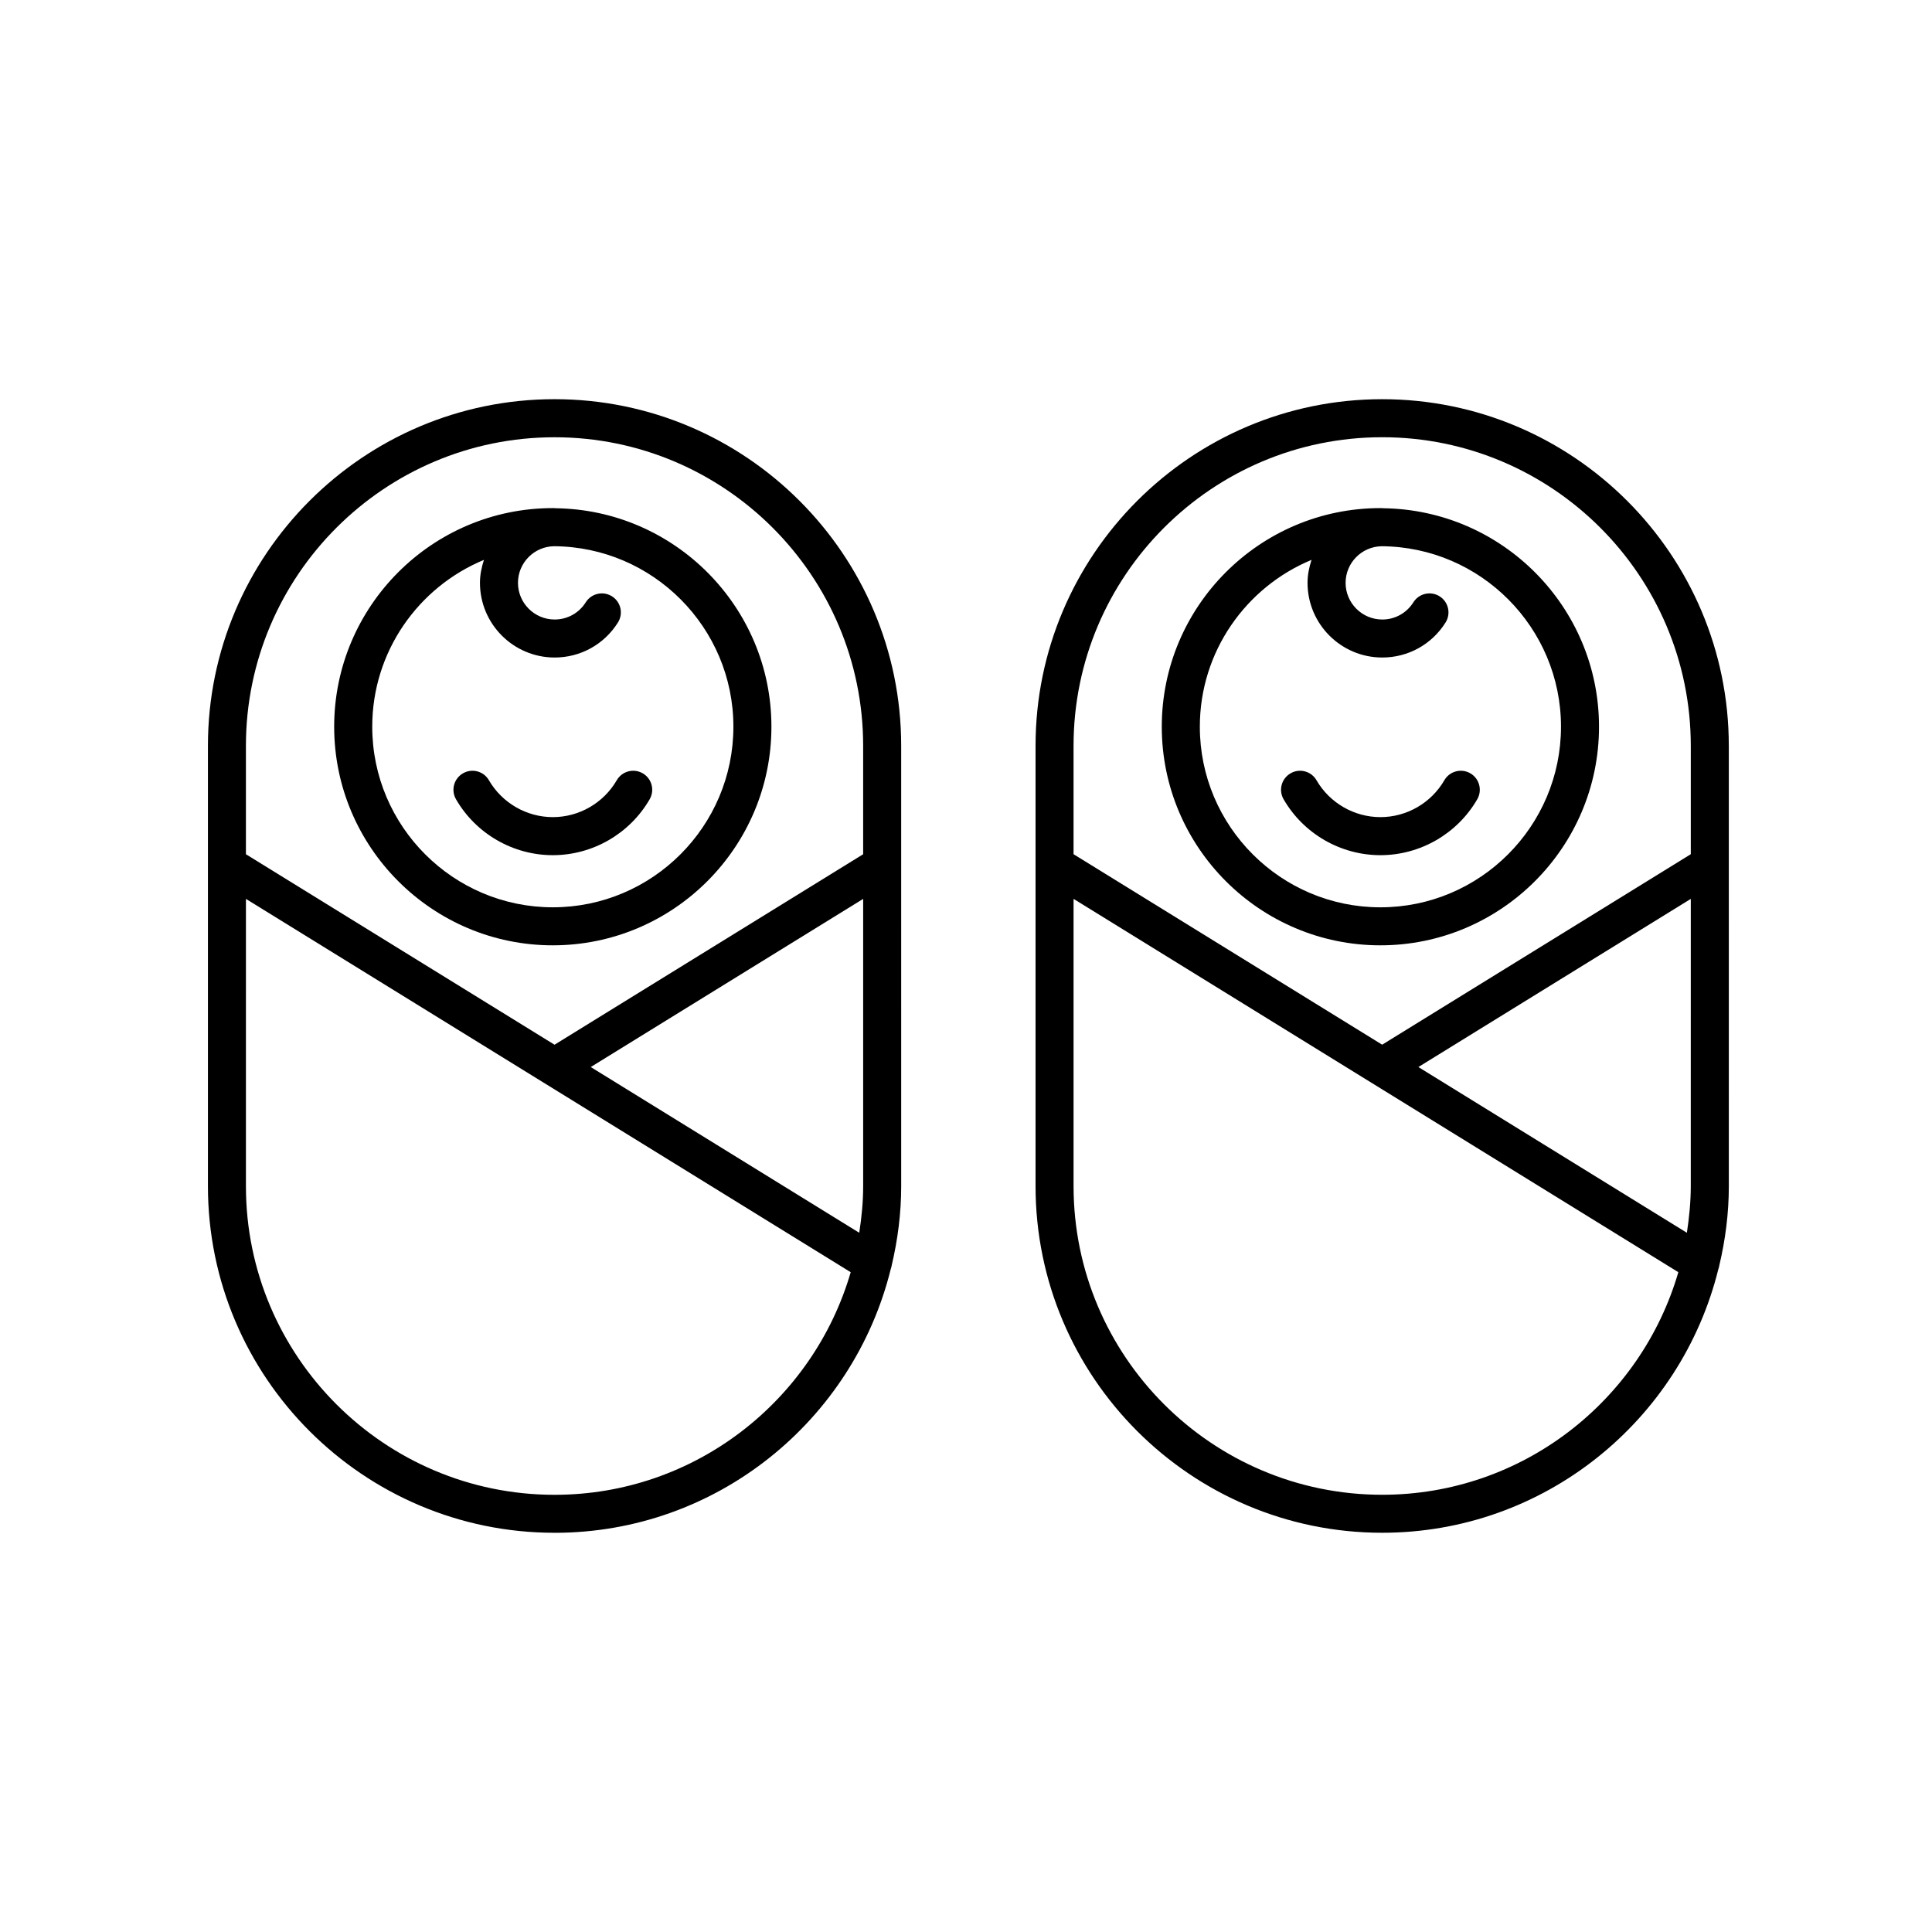
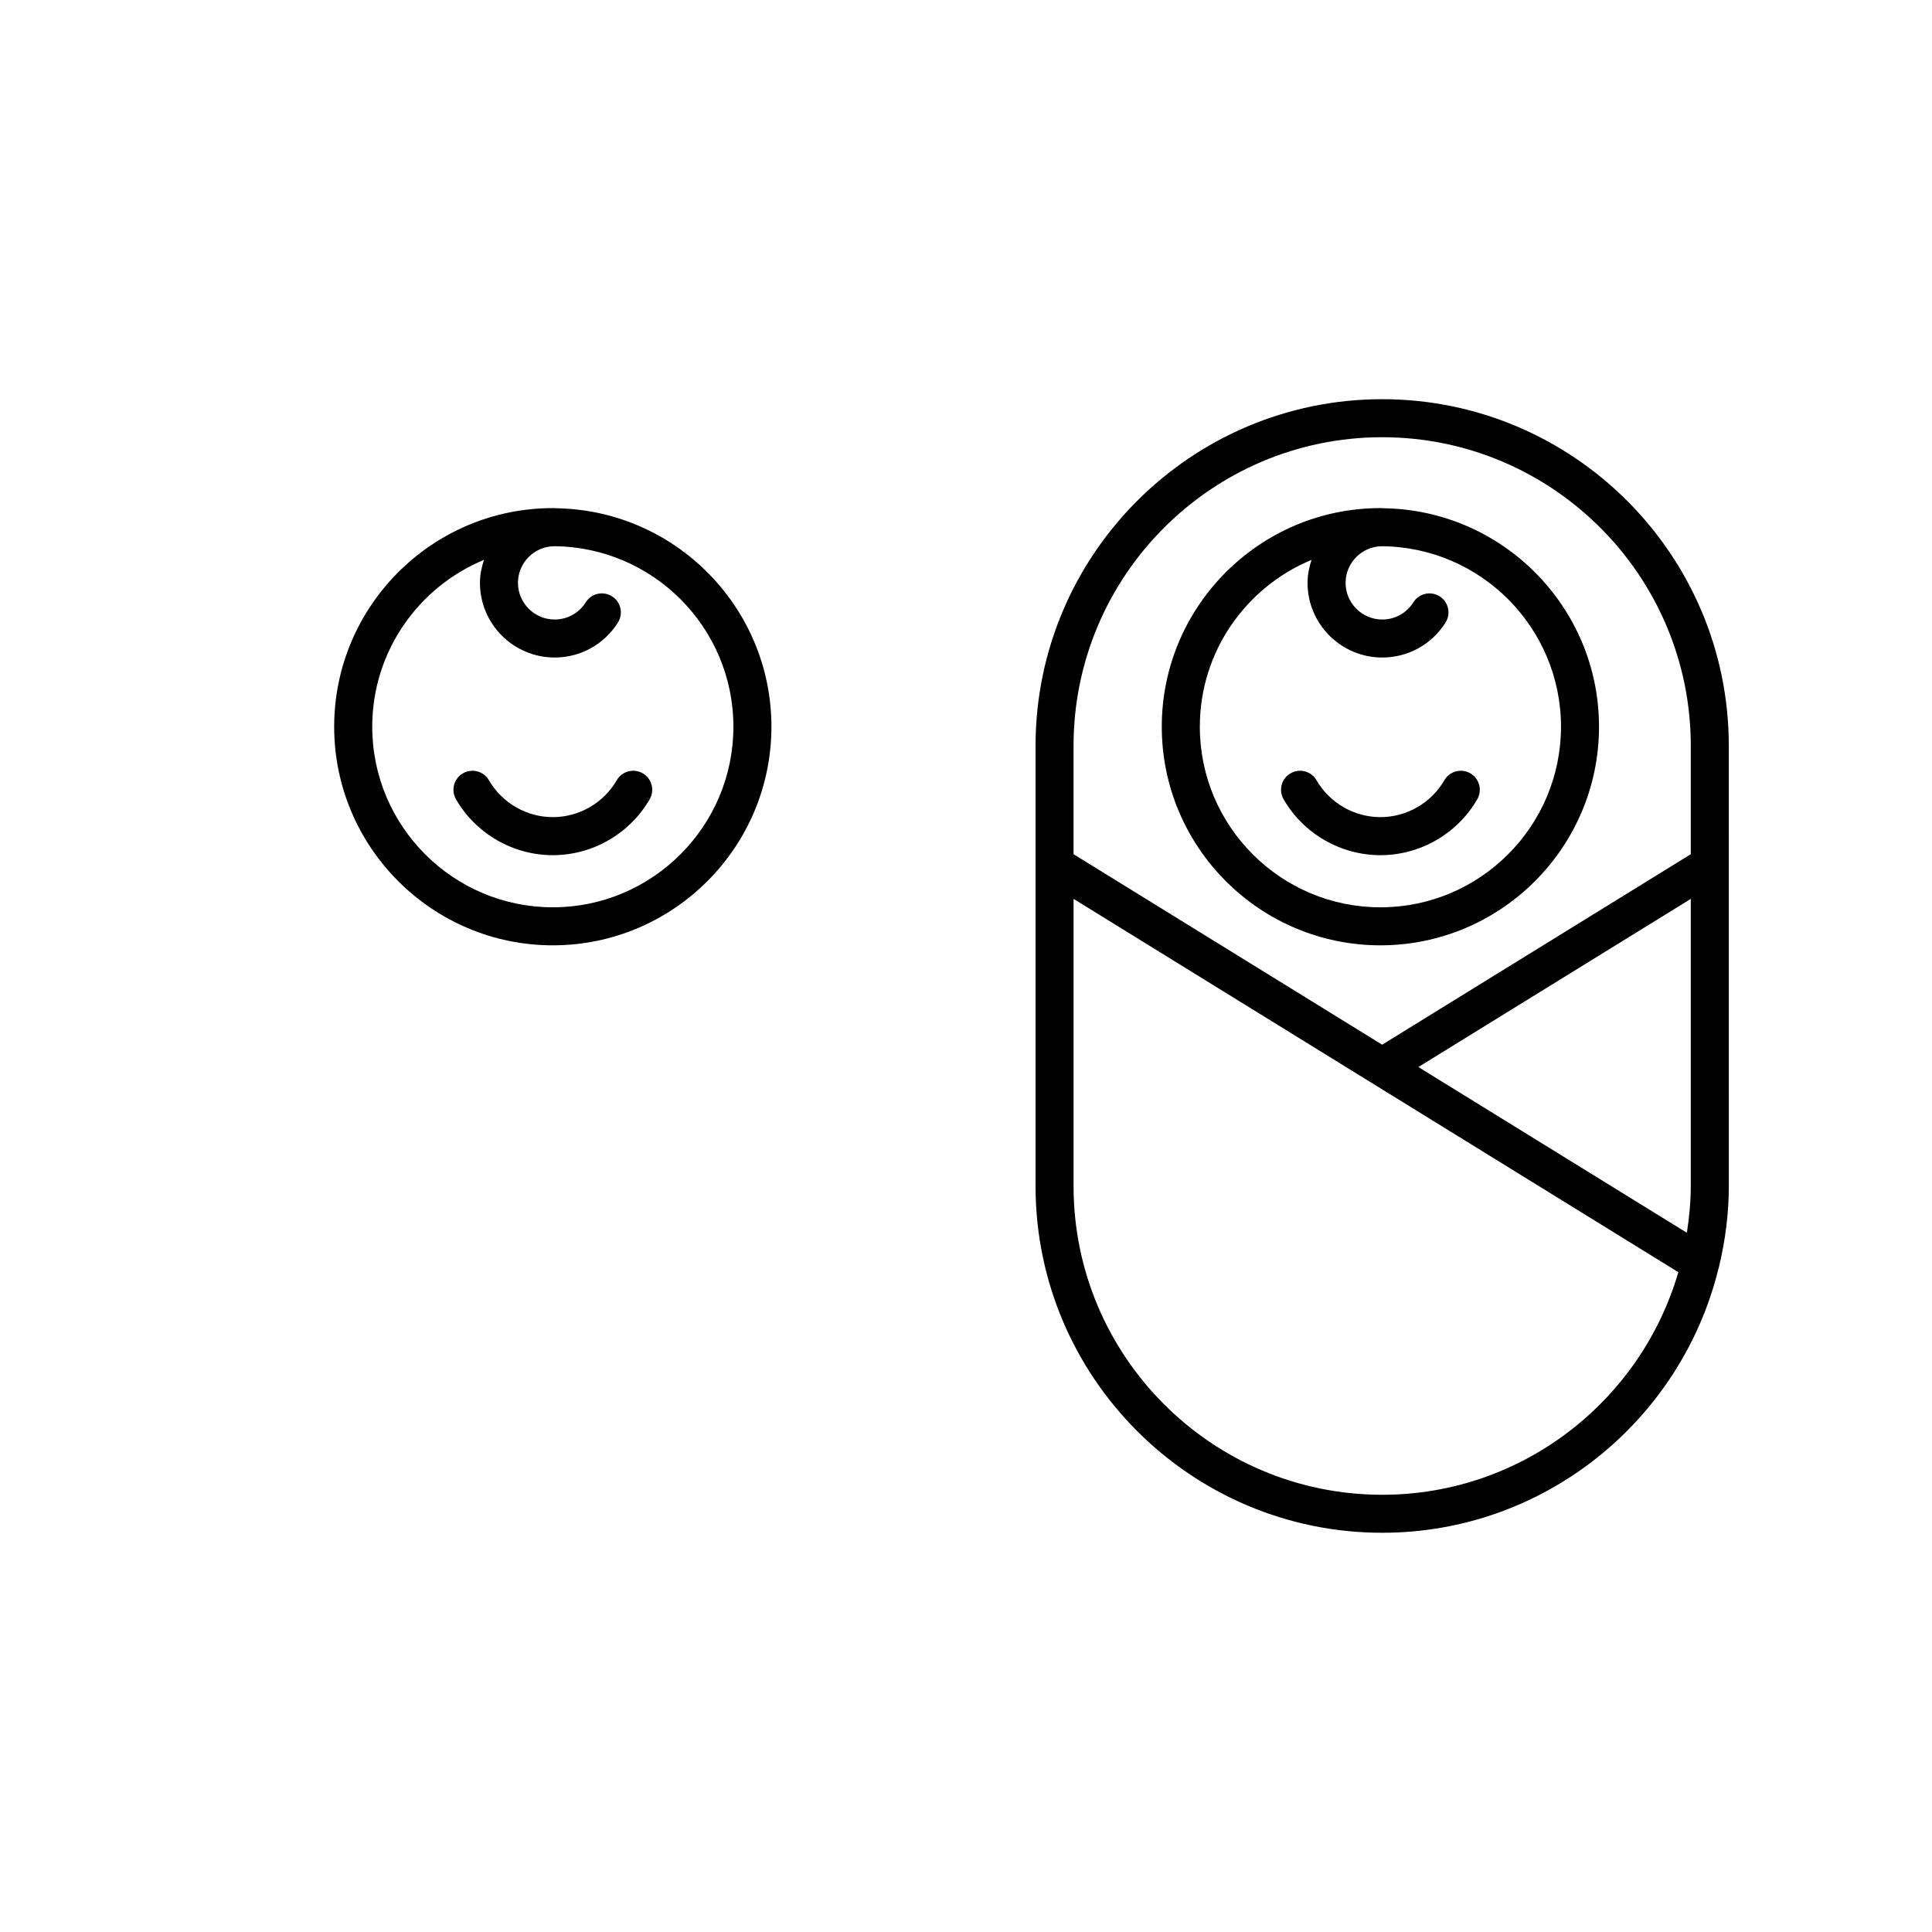
<svg xmlns="http://www.w3.org/2000/svg" fill="#000000" width="800px" height="800px" version="1.1" viewBox="144 144 512 512">
  <g>
-     <path d="m290.96 550.21c43.062 0 79.195-29.82 89.09-69.867 0.105-0.332 0.223-0.648 0.258-0.988 1.594-6.762 2.519-13.77 2.519-21.008l-0.004-116.7c0-50.652-41.211-91.859-91.859-91.859s-91.859 41.207-91.859 91.859v116.69c-0.004 50.652 41.207 91.867 91.855 91.867zm80.75-79.512-71.156-43.922 72.191-44.562v76.137c0.004 4.203-0.414 8.305-1.035 12.348zm-80.75-210.82c45.098 0 81.785 36.688 81.785 81.785v28.719l-81.789 50.48-81.785-50.48v-28.719c0.004-45.098 36.691-81.785 81.789-81.785zm-81.785 122.34 160.27 98.93c-9.898 34.027-41.309 58.992-78.488 58.992-45.098 0-81.785-36.688-81.785-81.785z" />
    <path d="m290.5 394.52c31.945 0 57.934-25.988 57.934-57.934 0-31.719-25.633-57.539-57.277-57.898-0.055 0-0.105-0.035-0.168-0.035-0.055 0-0.105 0.016-0.168 0.016-0.109 0-0.215-0.016-0.328-0.016-31.941 0-57.934 25.988-57.934 57.934 0.004 31.949 25.996 57.934 57.941 57.934zm-18.246-102.15c-0.629 1.93-1.059 3.949-1.059 6.086 0 10.918 8.883 19.793 19.793 19.793 6.856 0 13.129-3.473 16.777-9.285 1.477-2.359 0.766-5.465-1.594-6.941-2.352-1.477-5.465-0.762-6.941 1.594-1.789 2.856-4.871 4.559-8.242 4.559-5.359 0-9.719-4.359-9.719-9.719 0-5.305 4.273-9.613 9.559-9.703 26.238 0.18 47.531 21.562 47.531 47.836 0 26.383-21.469 47.855-47.855 47.855-26.383 0-47.855-21.469-47.855-47.855-0.004-19.922 12.246-37.027 29.605-44.219z" />
    <path d="m290.5 370.63c10.543 0 20.375-5.672 25.664-14.809 1.395-2.41 0.574-5.492-1.832-6.883-2.41-1.395-5.492-0.574-6.883 1.832-3.492 6.031-9.984 9.777-16.941 9.777-6.957 0-13.445-3.75-16.941-9.773-1.395-2.414-4.473-3.234-6.883-1.832-2.41 1.395-3.231 4.481-1.832 6.883 5.273 9.129 15.109 14.805 25.648 14.805z" />
    <path d="m602.15 341.65c0-50.652-41.211-91.859-91.859-91.859-50.648 0-91.859 41.207-91.859 91.859v116.69c0 50.652 41.211 91.859 91.859 91.859 43.062 0 79.195-29.82 89.09-69.867 0.105-0.332 0.223-0.648 0.258-0.988 1.594-6.762 2.519-13.77 2.519-21.008l-0.004-116.69zm-10.078 116.7c0 4.207-0.418 8.309-1.031 12.348l-71.156-43.922 72.191-44.562zm-81.781-198.48c45.098 0 81.785 36.688 81.785 81.785v28.719l-81.789 50.48-81.785-50.48v-28.719c0-45.098 36.688-81.785 81.789-81.785zm0 280.26c-45.098 0-81.785-36.688-81.785-81.785v-76.133l160.27 98.93c-9.906 34.023-41.312 58.988-78.488 58.988z" />
    <path d="m509.82 394.52c31.941 0 57.934-25.988 57.934-57.934 0-31.719-25.633-57.539-57.273-57.898-0.055 0-0.105-0.035-0.168-0.035-0.055 0-0.105 0.016-0.168 0.016-0.109 0-0.215-0.016-0.328-0.016-31.945 0-57.934 25.988-57.934 57.934 0.004 31.949 25.992 57.934 57.938 57.934zm-18.25-102.15c-0.629 1.93-1.059 3.949-1.059 6.086 0 10.918 8.883 19.793 19.801 19.793 6.852 0 13.125-3.465 16.777-9.281 1.48-2.359 0.77-5.465-1.586-6.941-2.348-1.477-5.461-0.77-6.941 1.586-1.793 2.856-4.875 4.566-8.242 4.566-5.359 0-9.723-4.359-9.723-9.719 0-5.305 4.277-9.613 9.559-9.703 26.234 0.18 47.523 21.562 47.523 47.836 0 26.383-21.469 47.855-47.855 47.855-26.391 0-47.855-21.469-47.855-47.855-0.004-19.926 12.246-37.031 29.602-44.223z" />
    <path d="m509.82 370.63c10.543 0 20.375-5.672 25.664-14.809 1.395-2.41 0.574-5.492-1.832-6.883-2.41-1.395-5.492-0.574-6.883 1.832-3.492 6.031-9.984 9.777-16.941 9.777s-13.453-3.75-16.941-9.773c-1.395-2.414-4.481-3.234-6.883-1.832-2.41 1.391-3.231 4.473-1.832 6.883 5.273 9.129 15.109 14.805 25.648 14.805z" />
  </g>
</svg>